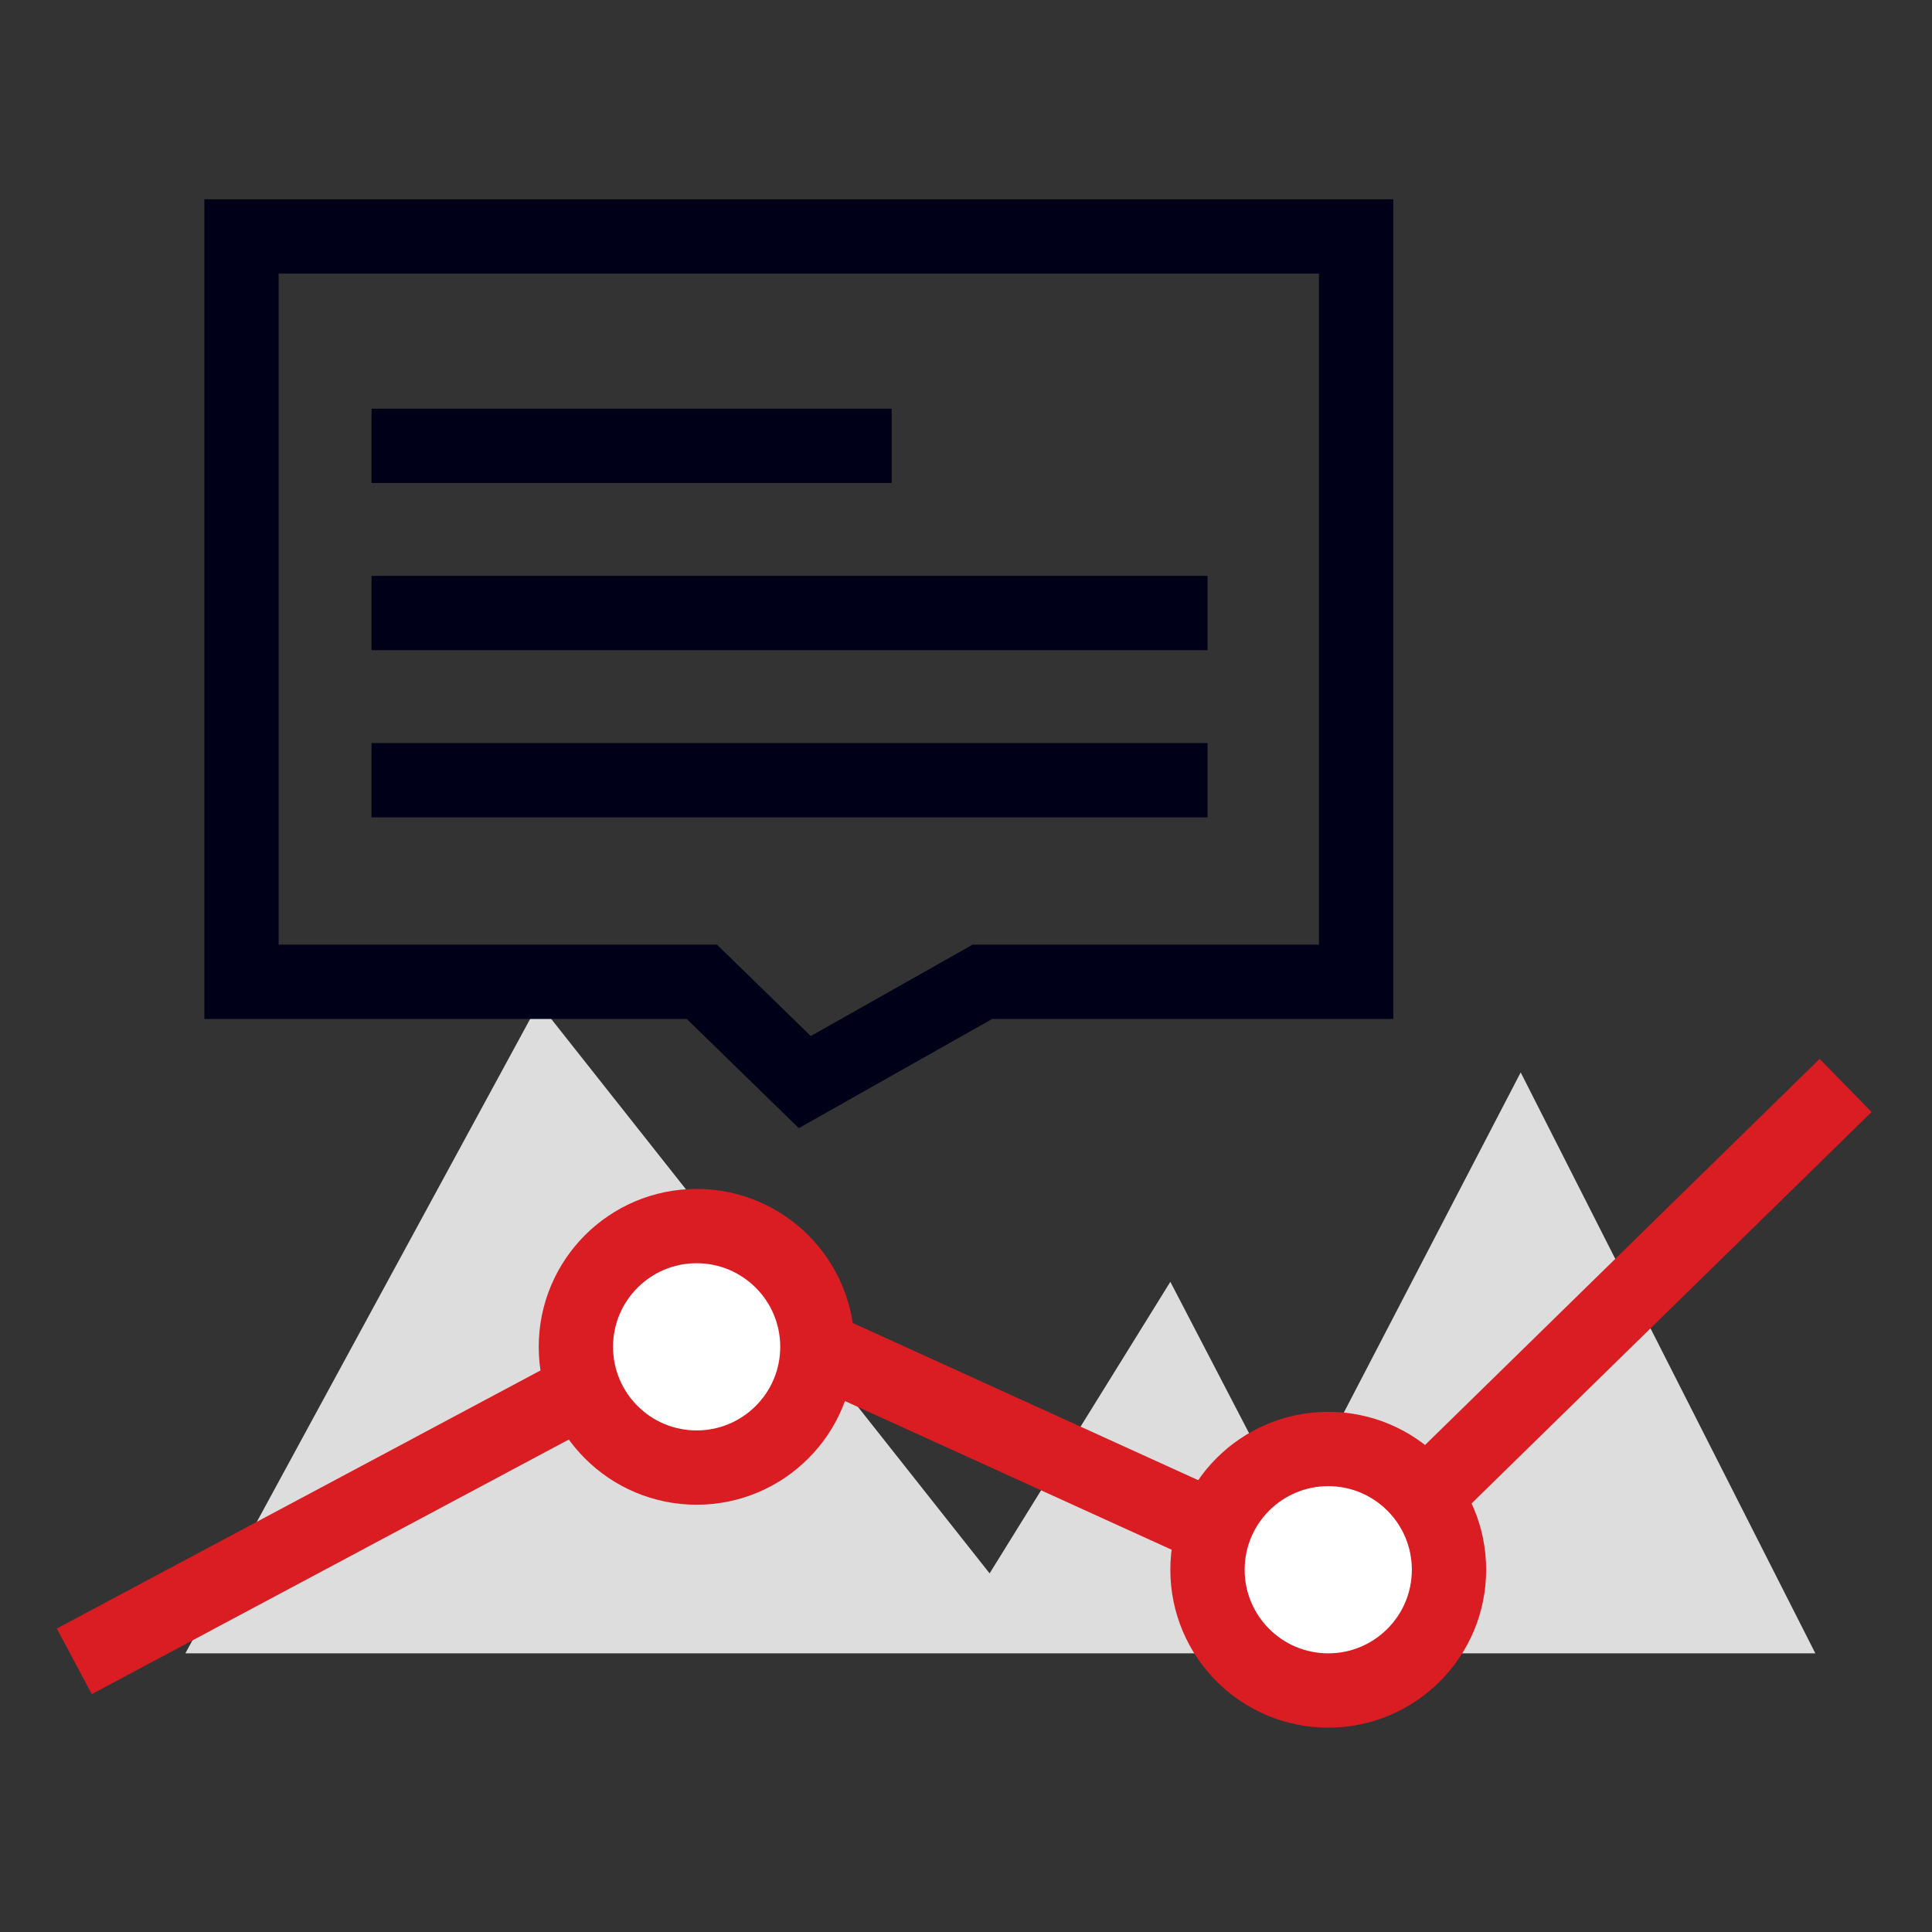
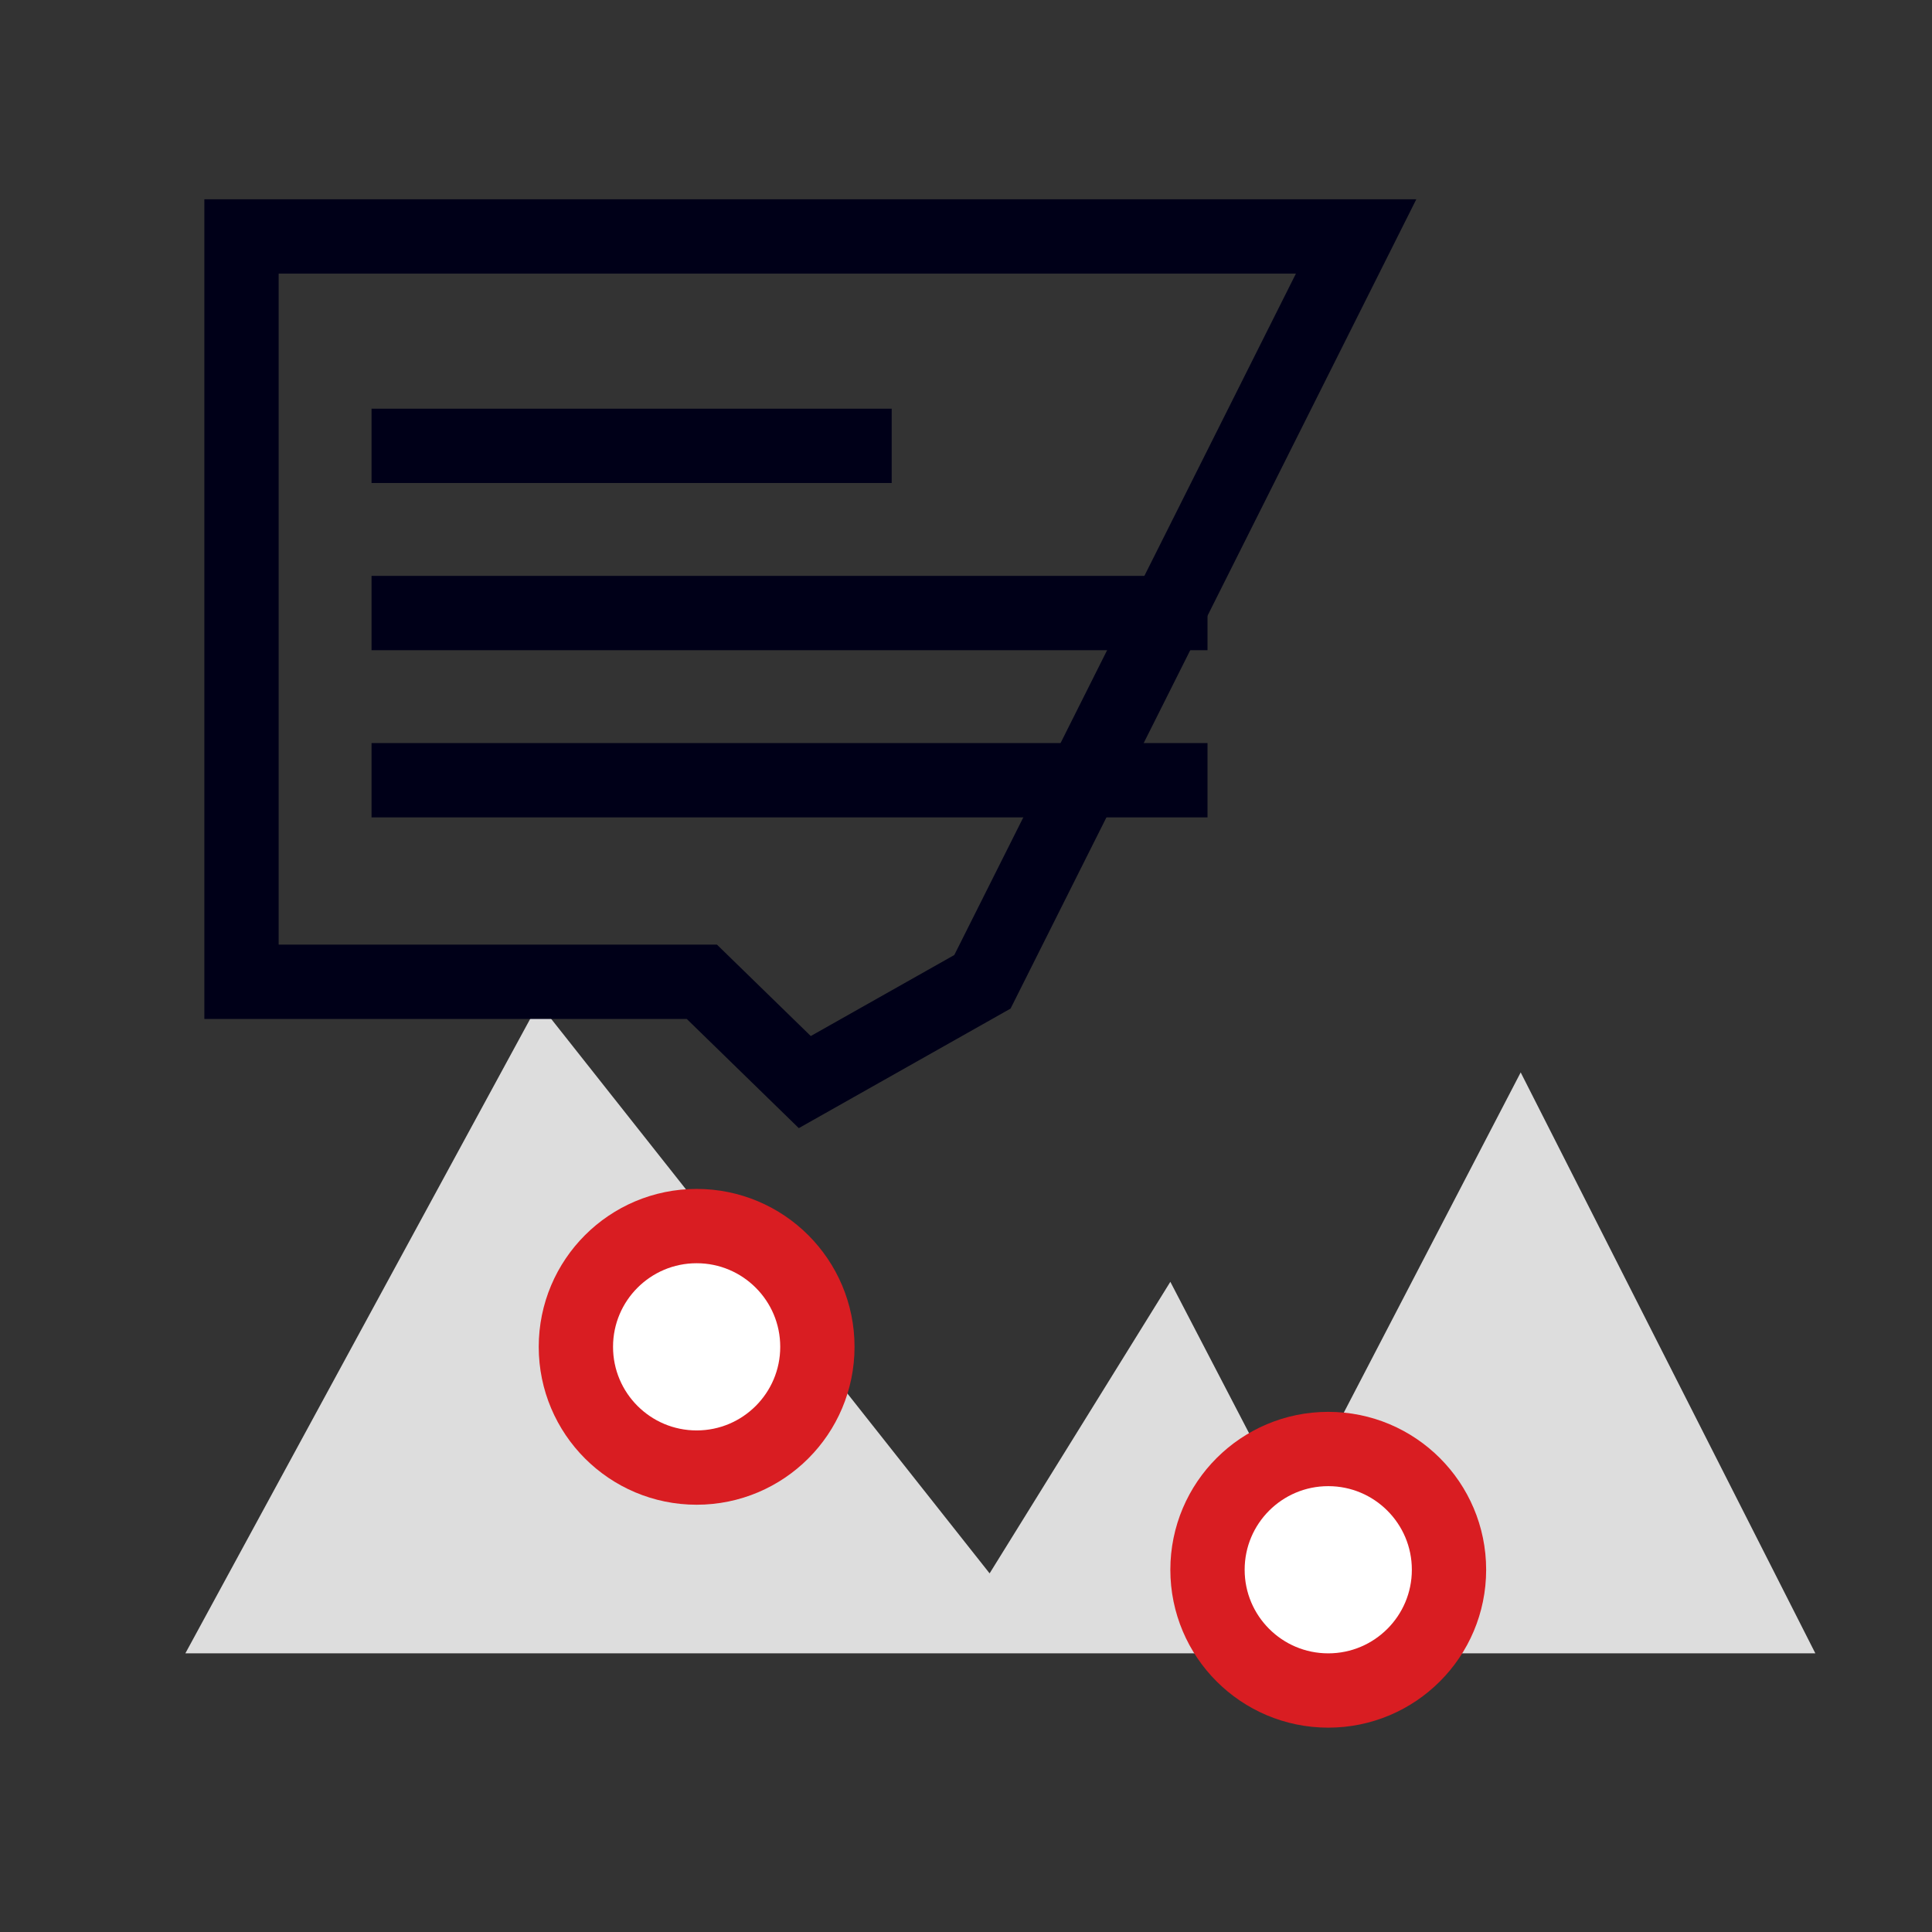
<svg xmlns="http://www.w3.org/2000/svg" width="104px" height="104px" viewBox="0 0 104 104" version="1.1">
  <rect x="0" y="0" width="104" height="104" fill="#333333" stroke="none" />
  <title>18FF4CEB-95E3-4CFA-B4AD-77D0BBAB911E</title>
  <g id="新开发" stroke="none" stroke-width="1" fill="none" fill-rule="evenodd">
    <g id="Tools---MT5" transform="translate(-367, -1372)">
      <g id="06_图标/装饰/技术分析" transform="translate(367, 1372)">
        <polygon id="路径-24" fill="#DDDDDD" points="29 54 53.271 84.695 63 69 69.5 81.5 81.859 57.728 97.721 89 9.978 89" />
-         <polygon id="路径-22" fill="#D91D22" fill-rule="nonzero" points="97.95 57 100.748 59.859 72.352 87.647 39.556 72.721 4.942 91.194 3.058 87.665 39.415 68.264 71.514 82.87" />
-         <path d="M73,12.728 L73,52.85 L52.885,52.85 L43.322,58.249 L37.781,52.85 L13,52.85 L13,12.728 L73,12.728 Z" id="矩形" stroke="#000018" stroke-width="4" />
+         <path d="M73,12.728 L52.885,52.85 L43.322,58.249 L37.781,52.85 L13,52.85 L13,12.728 L73,12.728 Z" id="矩形" stroke="#000018" stroke-width="4" />
        <rect id="矩形" fill="#000018" x="20" y="22" width="28" height="4" />
        <rect id="矩形" fill="#000018" x="20" y="31" width="45" height="4" />
        <rect id="矩形" fill="#000018" x="20" y="40" width="45" height="4" />
        <circle id="椭圆形" stroke="#D91D22" stroke-width="4" fill="#FFFFFF" cx="71.5" cy="84.5" r="6.5" />
        <circle id="椭圆形" stroke="#D91D22" stroke-width="4" fill="#FFFFFF" cx="37.5" cy="72.5" r="6.5" />
      </g>
    </g>
  </g>
</svg>